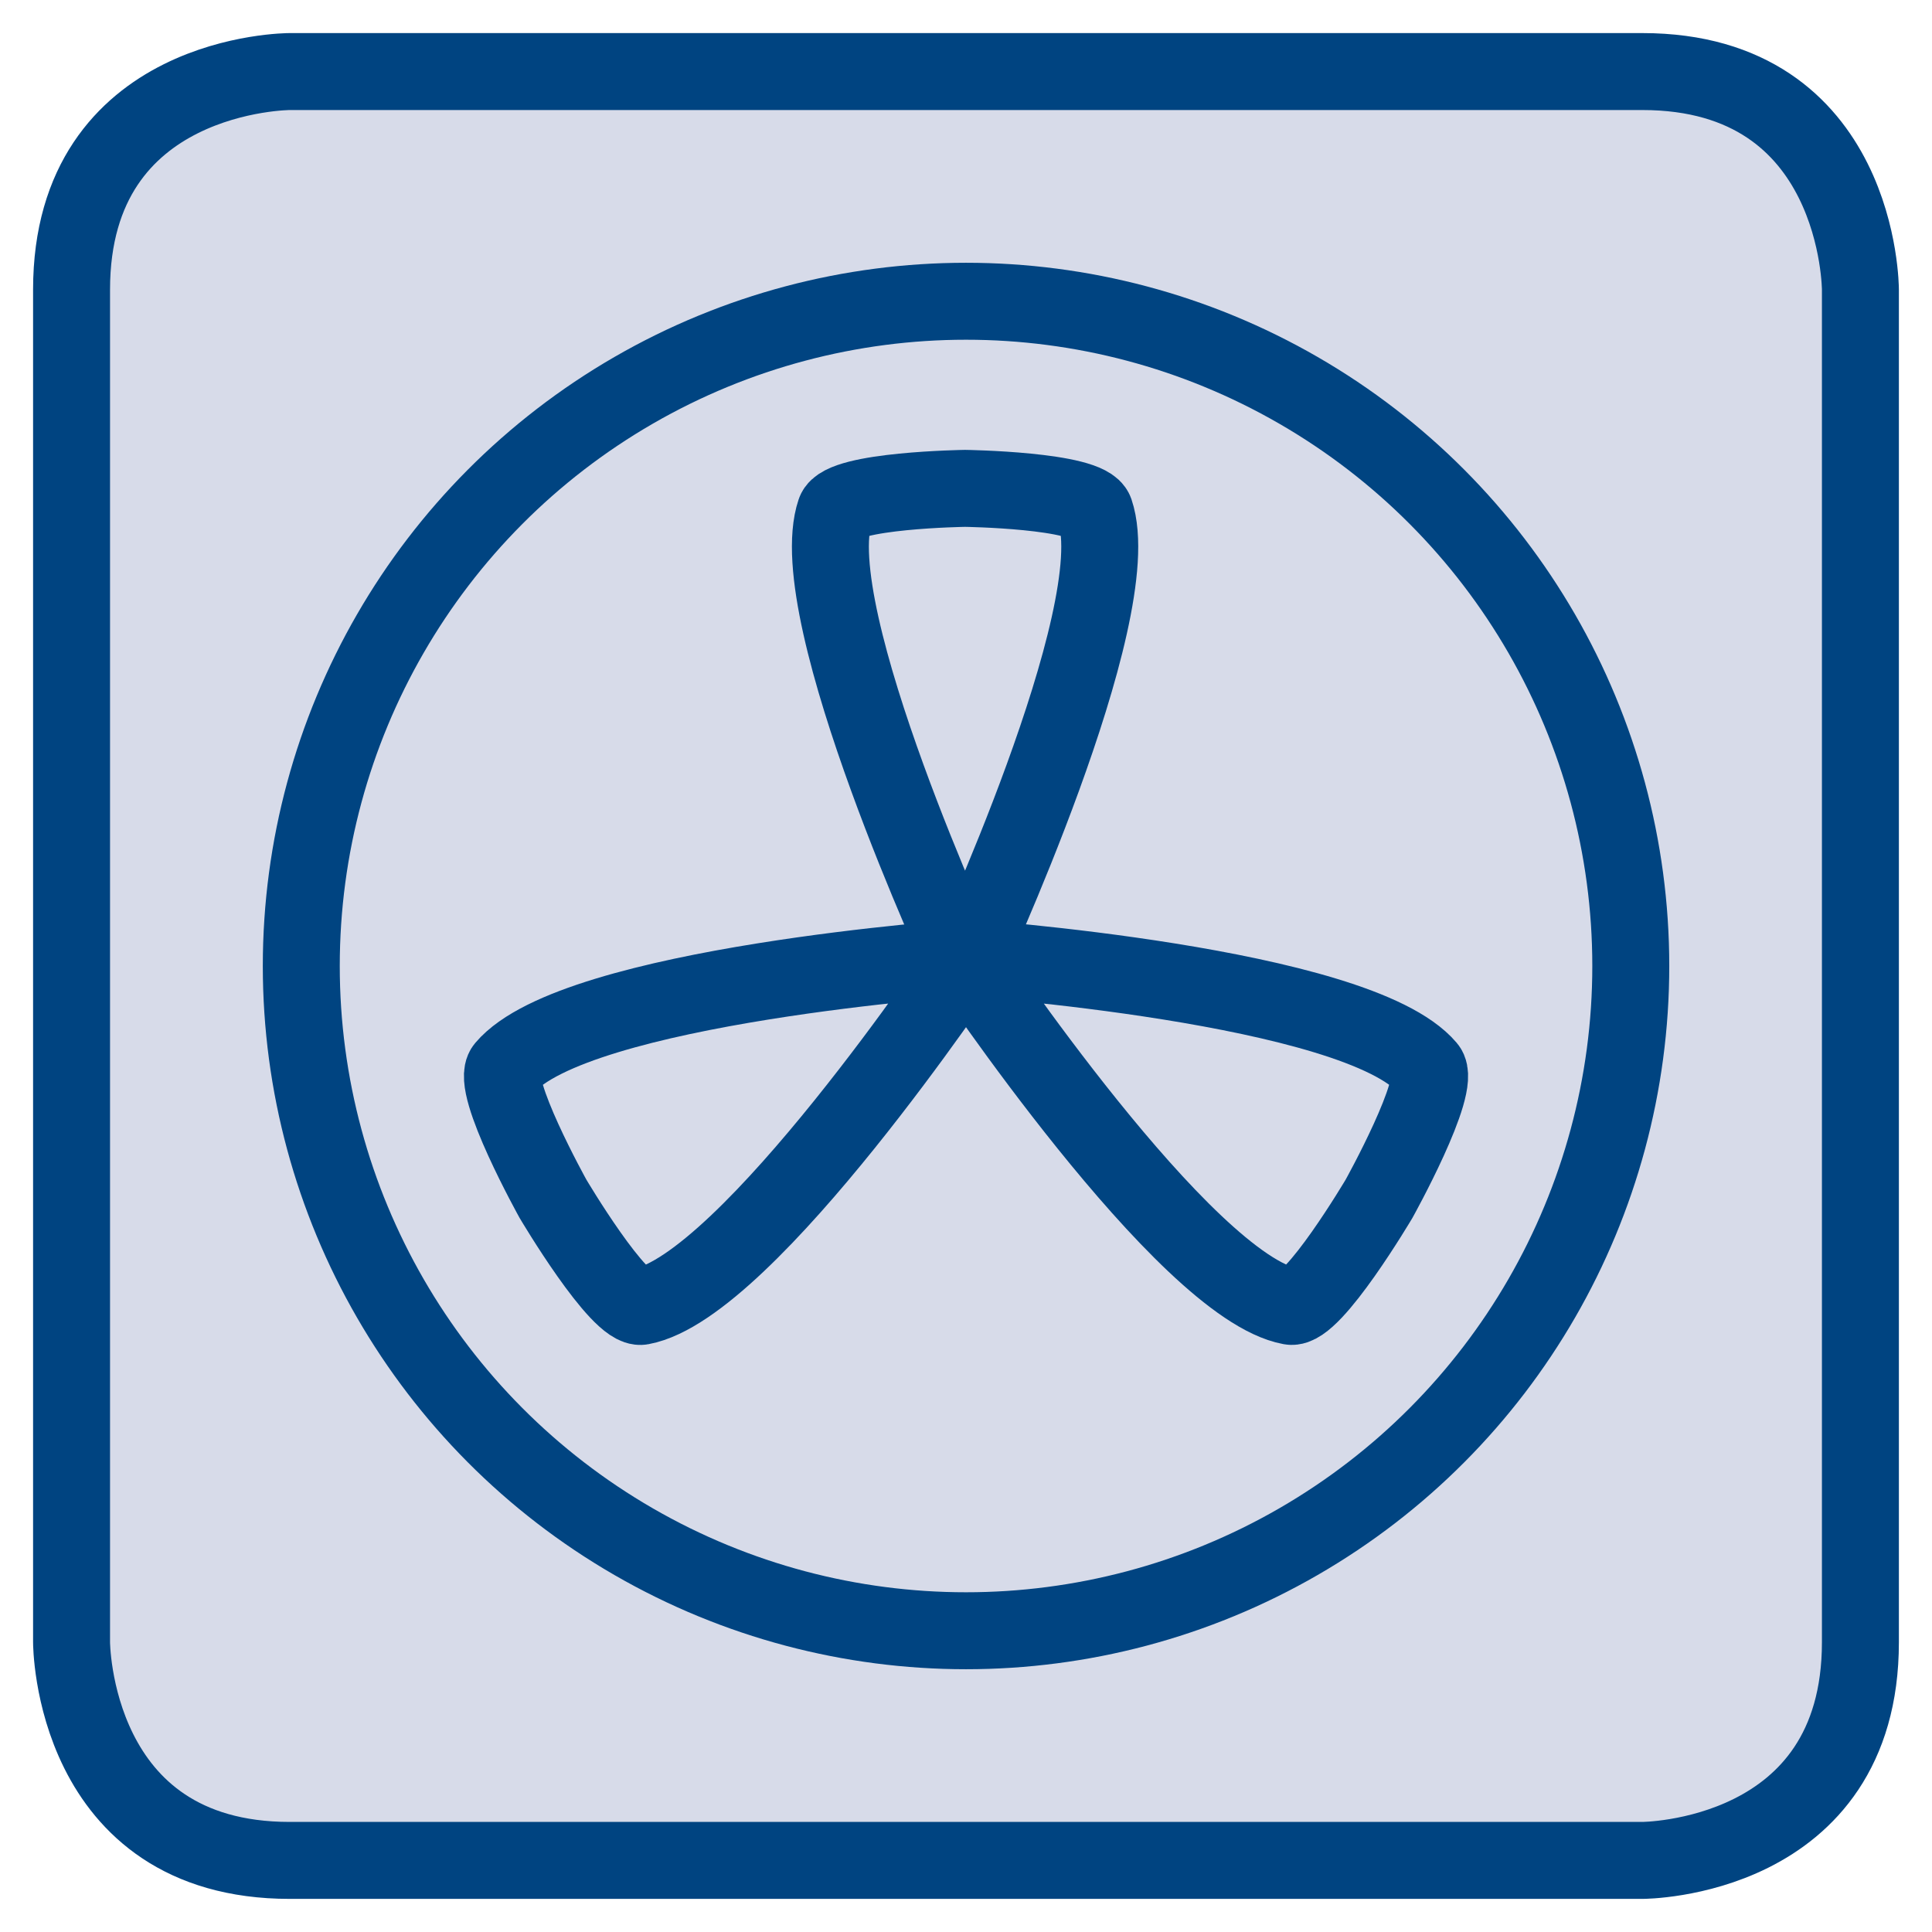
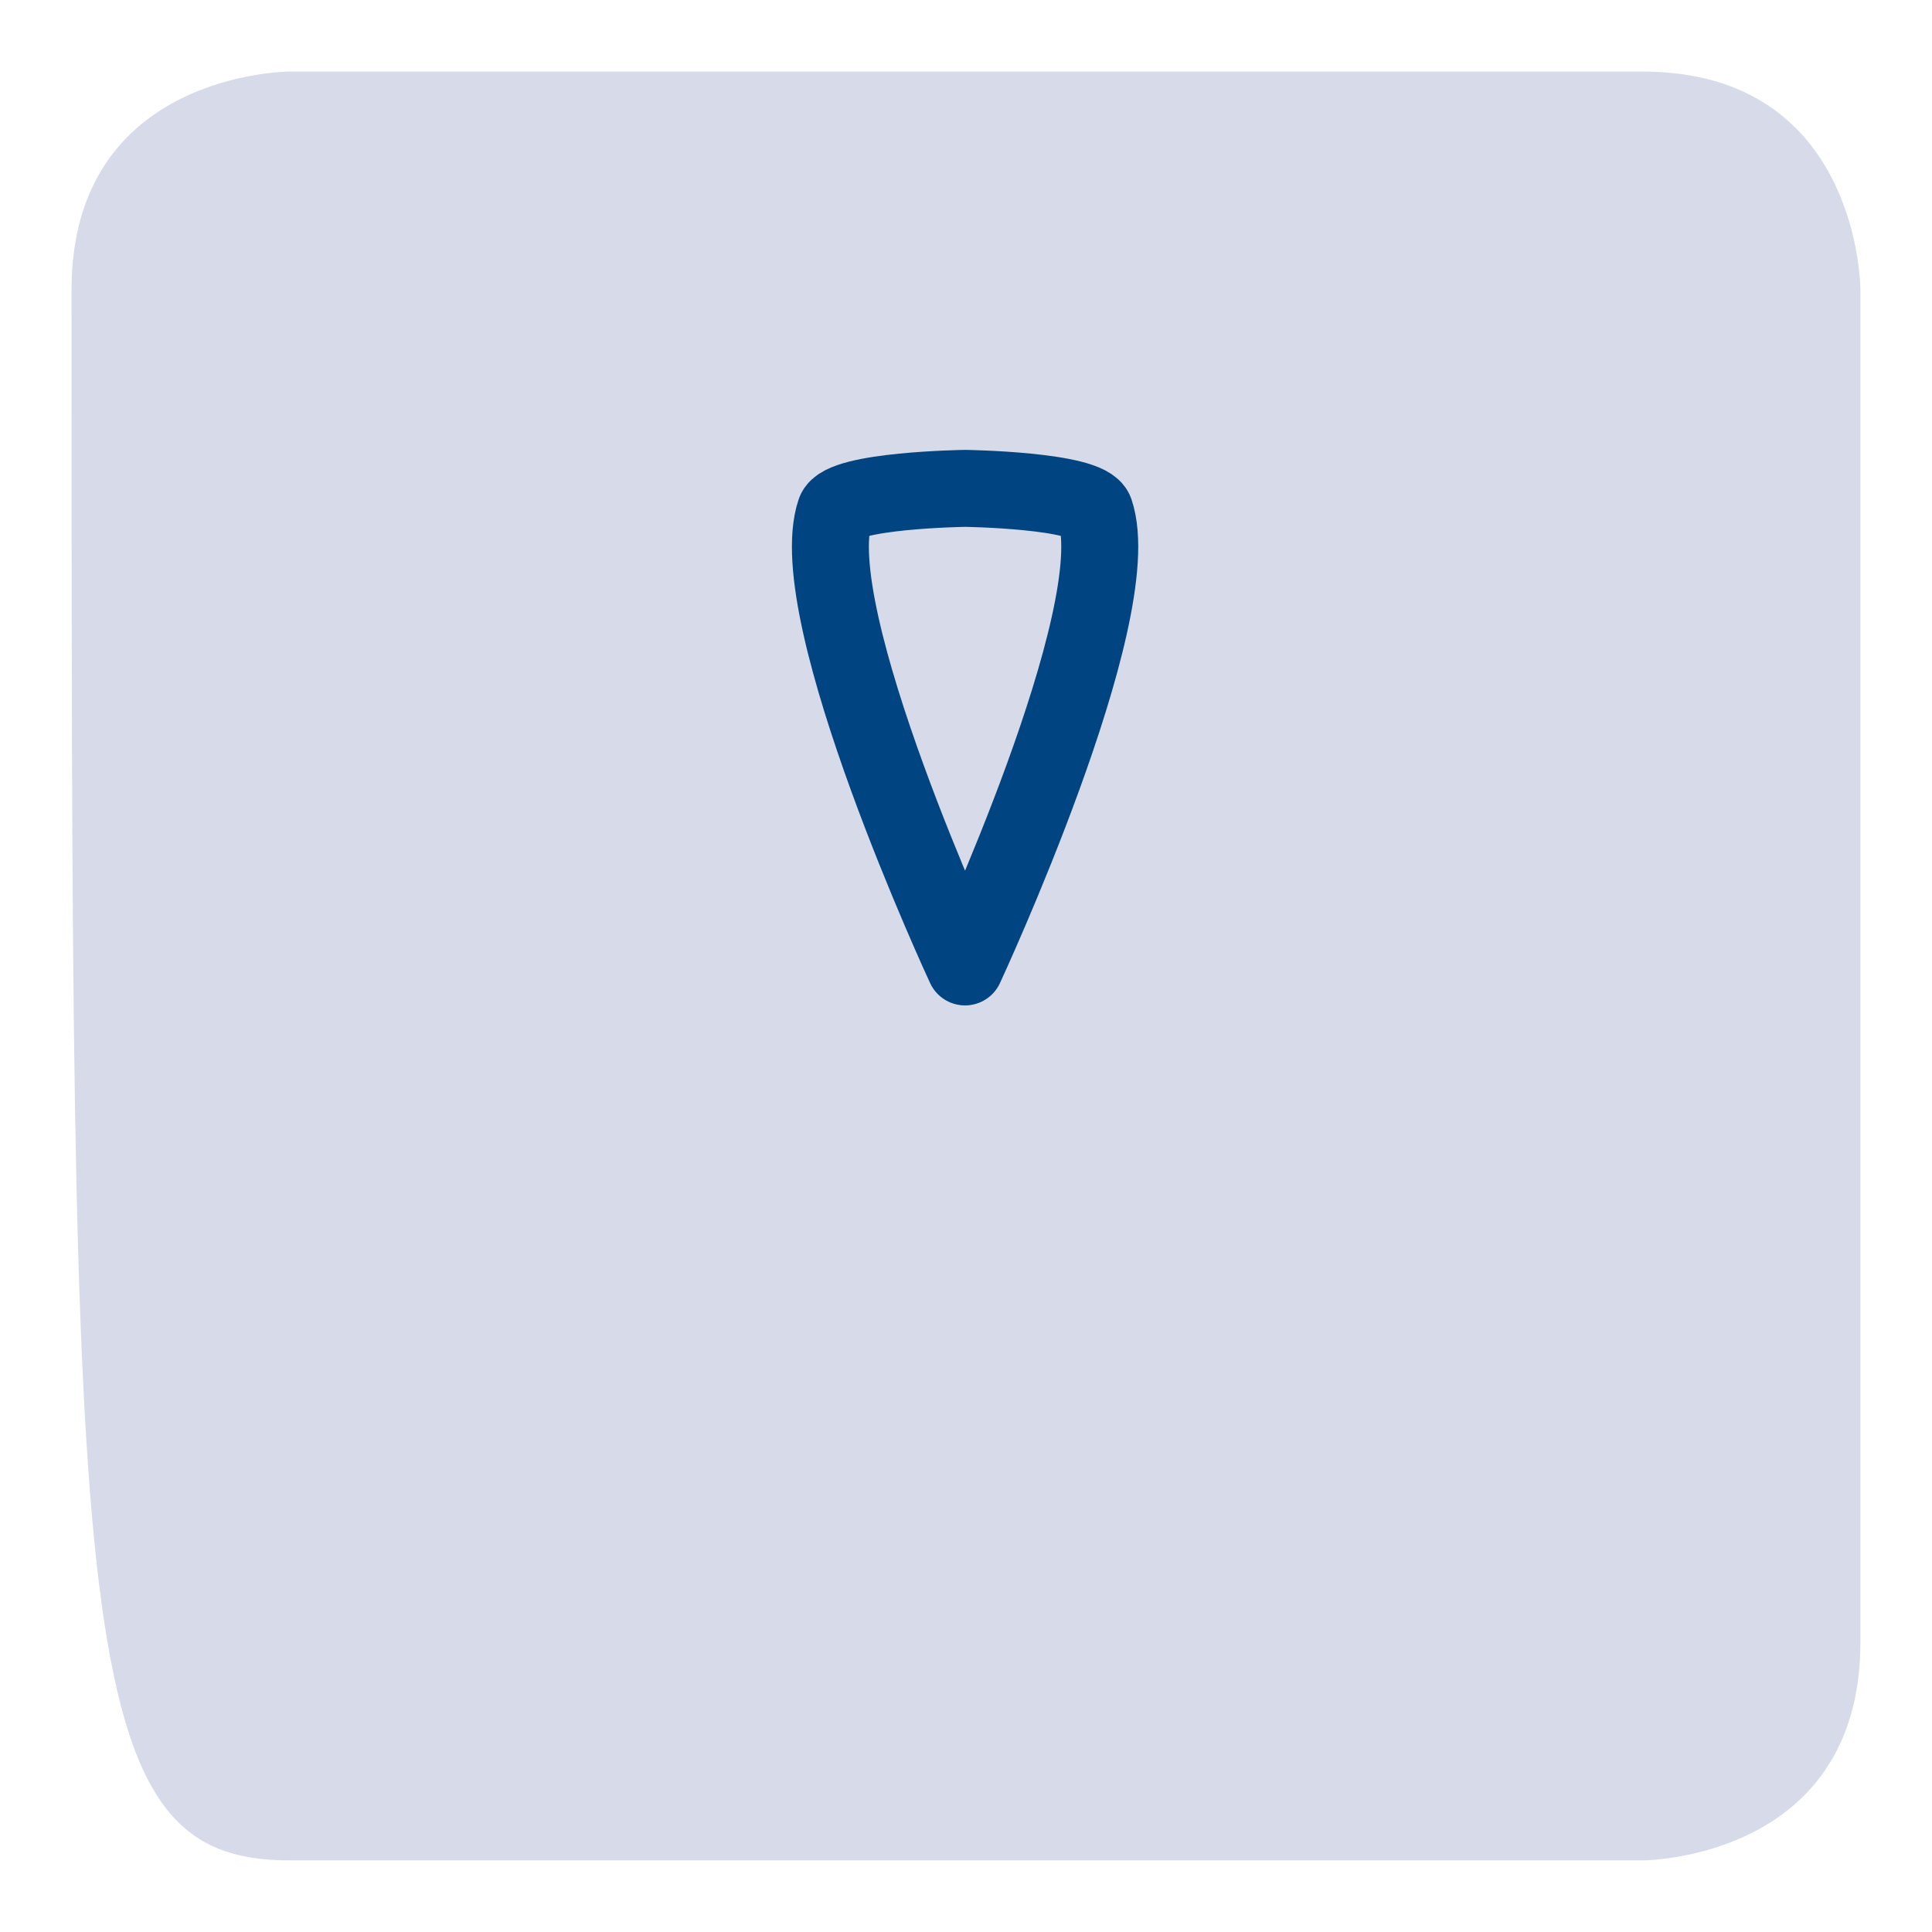
<svg xmlns="http://www.w3.org/2000/svg" width="54px" height="54px" viewBox="0 0 54 54" version="1.1">
  <title>heissluft</title>
  <g id="Page-1" stroke="none" stroke-width="1" fill="none" fill-rule="evenodd">
    <g id="heissluft" transform="translate(2, 2)">
-       <path d="M6.098,0 C6.098,0 0,0 0,6.096 L0,43.901 C0,43.901 0,49.999 6.098,49.999 L43.903,49.999 C43.903,49.999 49.999,49.999 49.999,43.901 L49.999,6.096 C49.999,6.096 49.999,0 43.903,0 L6.098,0 Z" id="Path" fill="#D7DBE9" fill-rule="nonzero" />
-       <path d="M6.098,0 C6.098,0 0,0 0,6.096 L0,43.901 C0,43.901 0,49.999 6.098,49.999 L43.903,49.999 C43.903,49.999 49.999,49.999 49.999,43.901 L49.999,6.096 C49.999,6.096 49.999,0 43.903,0 L6.098,0 Z" id="Path" stroke="#004481" stroke-width="2.151" />
-       <circle id="Oval" stroke="#004481" stroke-width="2.151" cx="25.001" cy="25" r="18.58" />
+       <path d="M6.098,0 C6.098,0 0,0 0,6.096 C0,43.901 0,49.999 6.098,49.999 L43.903,49.999 C43.903,49.999 49.999,49.999 49.999,43.901 L49.999,6.096 C49.999,6.096 49.999,0 43.903,0 L6.098,0 Z" id="Path" fill="#D7DBE9" fill-rule="nonzero" />
      <path d="M21.342,12.3 C21.544,11.7 24.973,11.65 24.973,11.65 C24.973,11.65 28.402,11.699 28.606,12.3 C29.568,15.139 24.973,25.026 24.973,25.026 C24.973,25.026 20.381,15.139 21.342,12.3 Z" id="Path" stroke="#004481" stroke-width="2.151" stroke-linecap="round" stroke-linejoin="round" />
-       <path d="M15.93,34.513 C15.304,34.629 13.456,31.506 13.456,31.506 C13.456,31.506 11.692,28.331 12.105,27.845 C14.06,25.528 25.044,24.762 25.044,24.762 C25.044,24.762 18.898,33.964 15.93,34.513 Z" id="Path" stroke="#004481" stroke-width="2.151" stroke-linecap="round" stroke-linejoin="round" />
-       <path d="M37.896,27.844 C38.309,28.332 36.545,31.505 36.545,31.505 C36.545,31.505 34.697,34.628 34.071,34.512 C31.102,33.963 24.957,24.763 24.957,24.763 C24.957,24.763 35.941,25.529 37.896,27.844 Z" id="Path" stroke="#004481" stroke-width="2.151" stroke-linecap="round" stroke-linejoin="round" />
    </g>
  </g>
</svg>